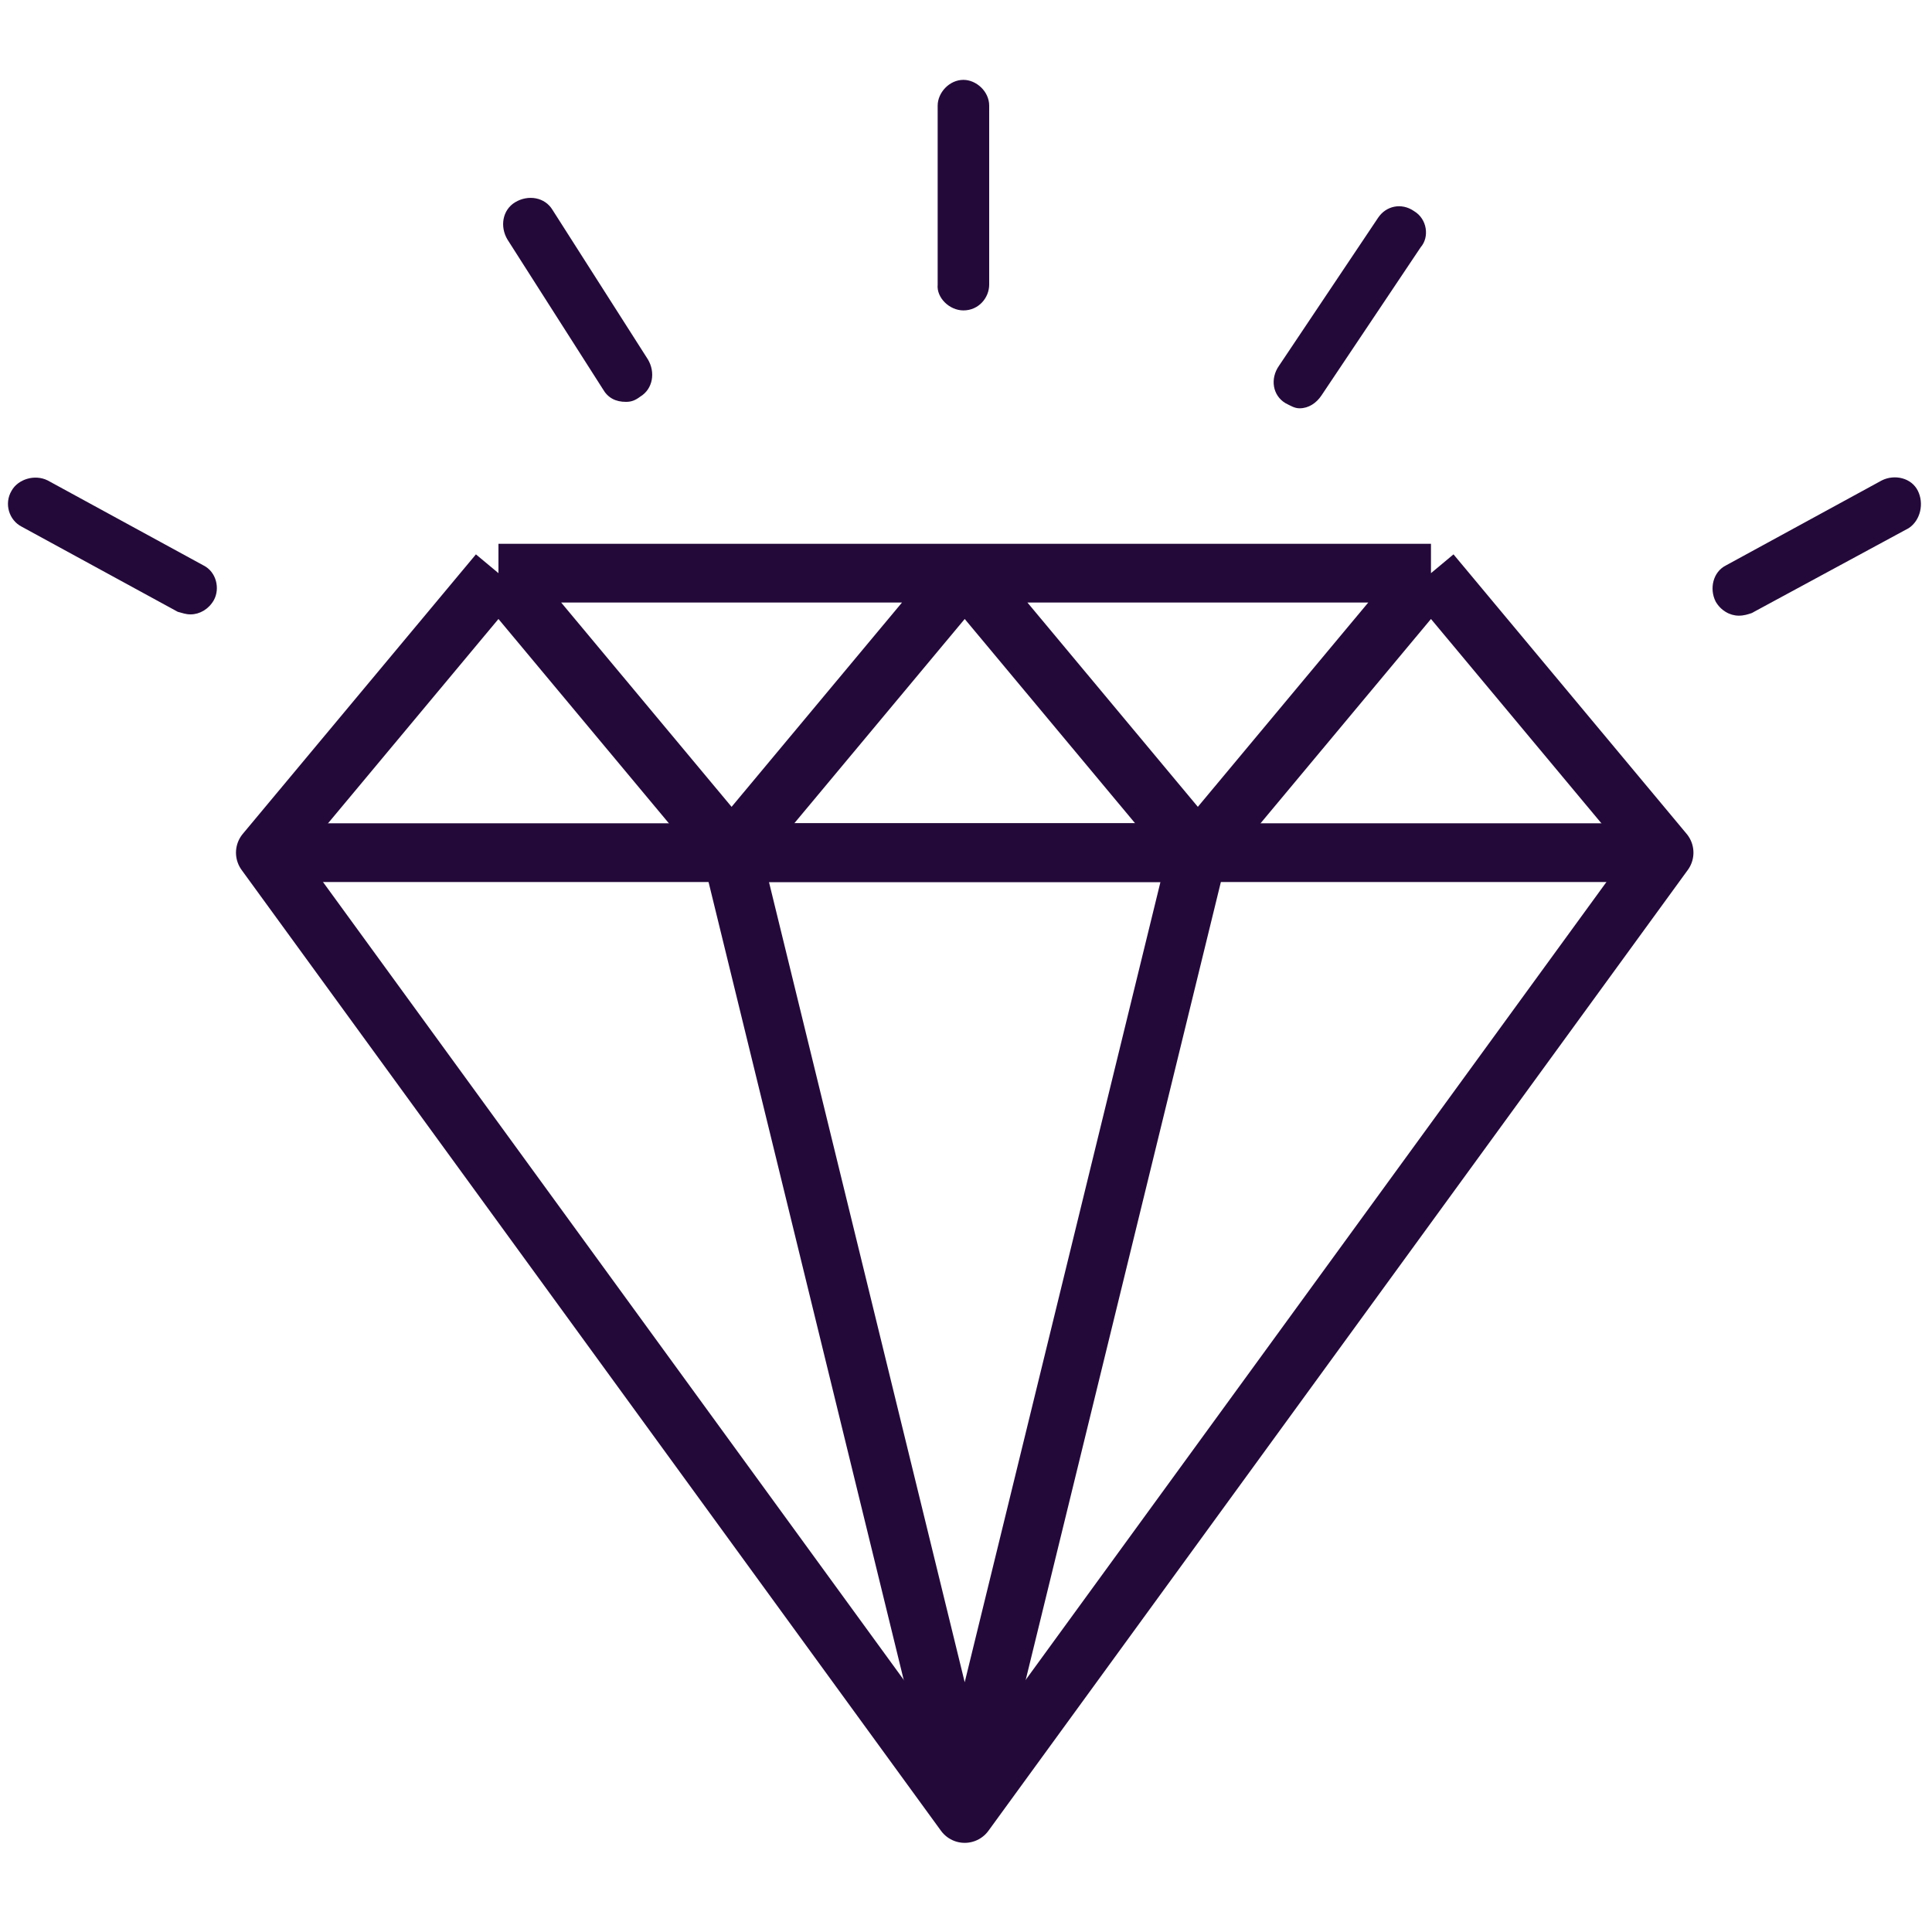
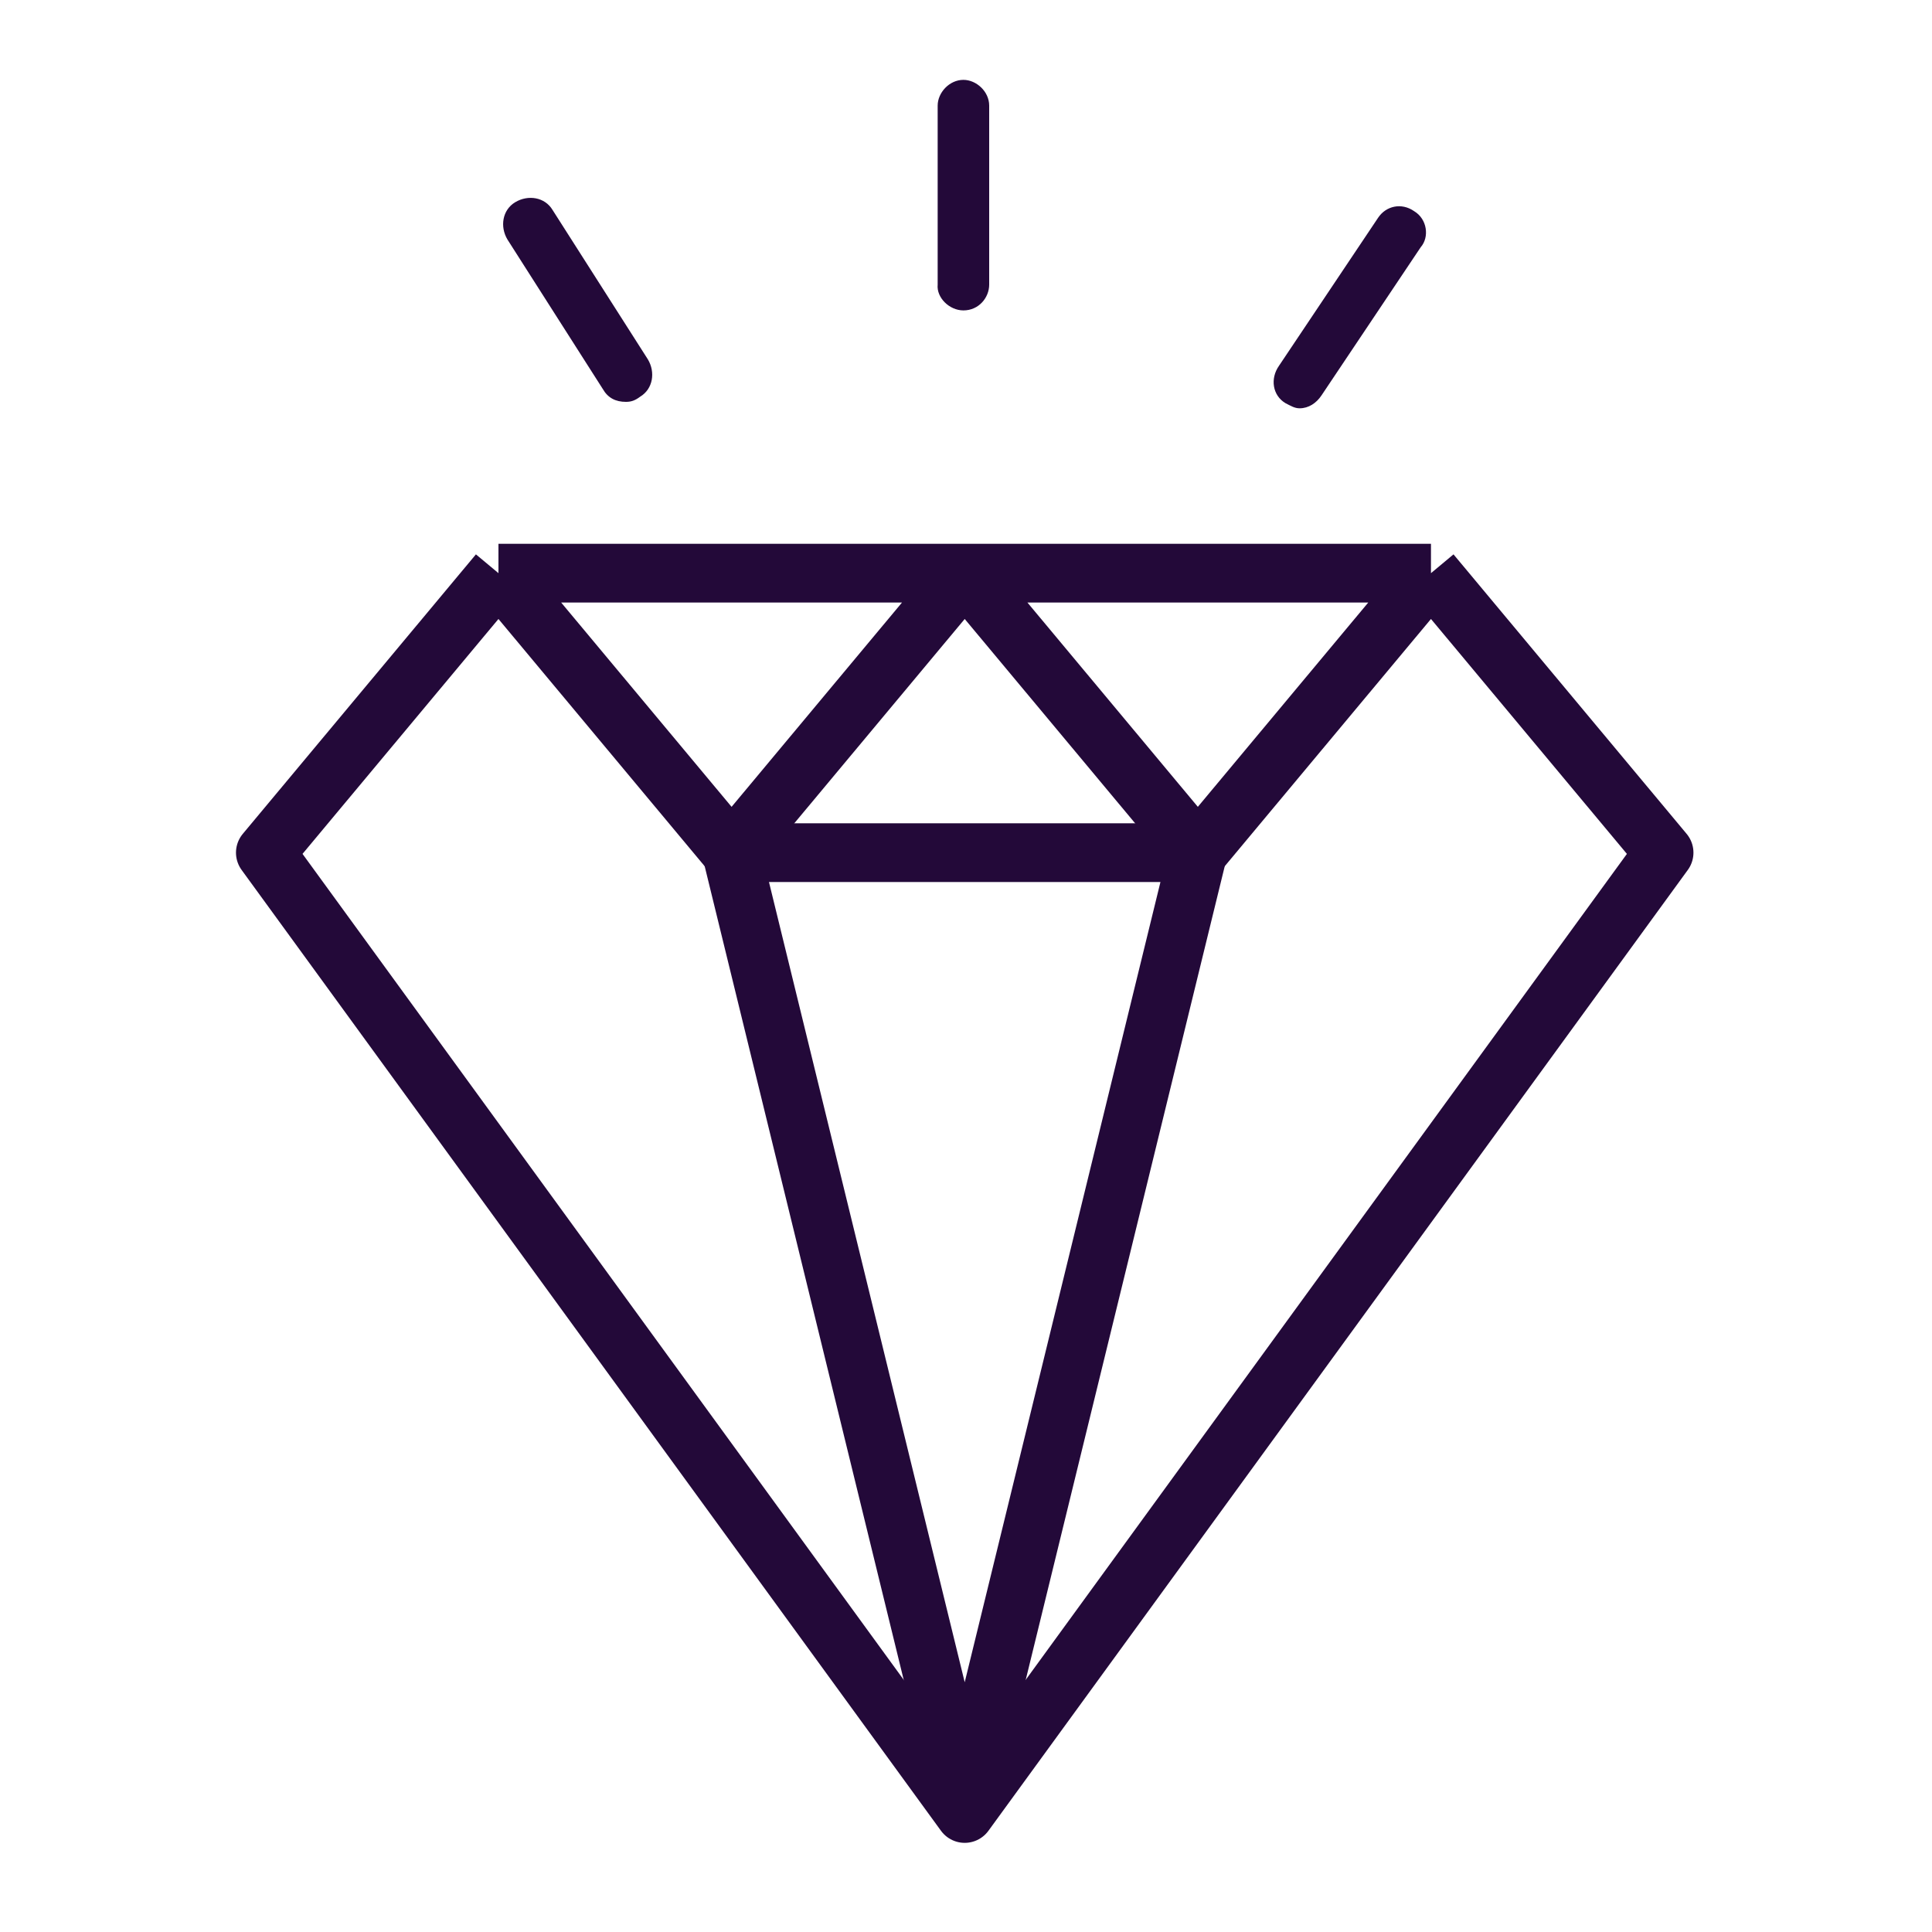
<svg xmlns="http://www.w3.org/2000/svg" version="1.1" id="Layer_1" x="0px" y="0px" viewBox="0 0 150 150" style="enable-background:new 0 0 150 150;" xml:space="preserve">
  <style type="text/css">
	.st0{fill:none;stroke:#230939;stroke-width:4.557;stroke-linejoin:round;}
	.st1{fill:#230939;}
</style>
  <path class="st0" d="M38.7,44.5L20.6,66.2l54.3,74.6l54.3-74.6l-18.1-21.7 M38.7,44.5l18.1,21.7l18.1-21.7L93,66.2l18.1-21.7   M38.7,44.5h72.4" />
-   <path class="st0" d="M20.6,66.2h108.6" />
  <path class="st0" d="M93,66.2l-18.1,74l-18.1-74H93z" />
  <path class="st1" d="M74.8,24.1c1.2,0,2-1,2-2V8.2c0-1.1-1-2-2-2c-1.1,0-2,1-2,2v13.9C72.7,23.1,73.7,24.1,74.8,24.1z" />
  <path class="st1" d="M109.8,16.4c-1-0.7-2.2-0.4-2.8,0.5l-7.7,11.5c-0.7,1-0.5,2.3,0.5,2.9c0.4,0.2,0.7,0.4,1.1,0.4  c0.7,0,1.3-0.4,1.7-1l7.7-11.5C111,18.4,110.8,17,109.8,16.4z" />
  <path class="st1" d="M48.6,31.2c0.4,0,0.7-0.1,1.1-0.4c1-0.6,1.2-1.9,0.6-2.9l-7.4-11.6c-0.6-1-1.9-1.2-2.9-0.6  c-1,0.6-1.2,1.9-0.6,2.9l7.4,11.6C47.2,30.9,47.8,31.2,48.6,31.2z" />
-   <path class="st1" d="M15.8,43.9L3.7,37.3c-1-0.5-2.3-0.1-2.8,0.8c-0.6,1-0.2,2.3,0.8,2.8l12.1,6.6c0.4,0.1,0.6,0.2,1,0.2  c0.7,0,1.4-0.4,1.8-1.1C17.1,45.7,16.8,44.4,15.8,43.9z" />
-   <path class="st1" d="M148.9,38.1c-0.5-1-1.8-1.3-2.8-0.8L134,43.9c-1,0.5-1.3,1.8-0.8,2.8c0.4,0.7,1.1,1.1,1.8,1.1  c0.4,0,0.7-0.1,1-0.2l12.2-6.6C149.1,40.4,149.4,39.1,148.9,38.1z" />
</svg>